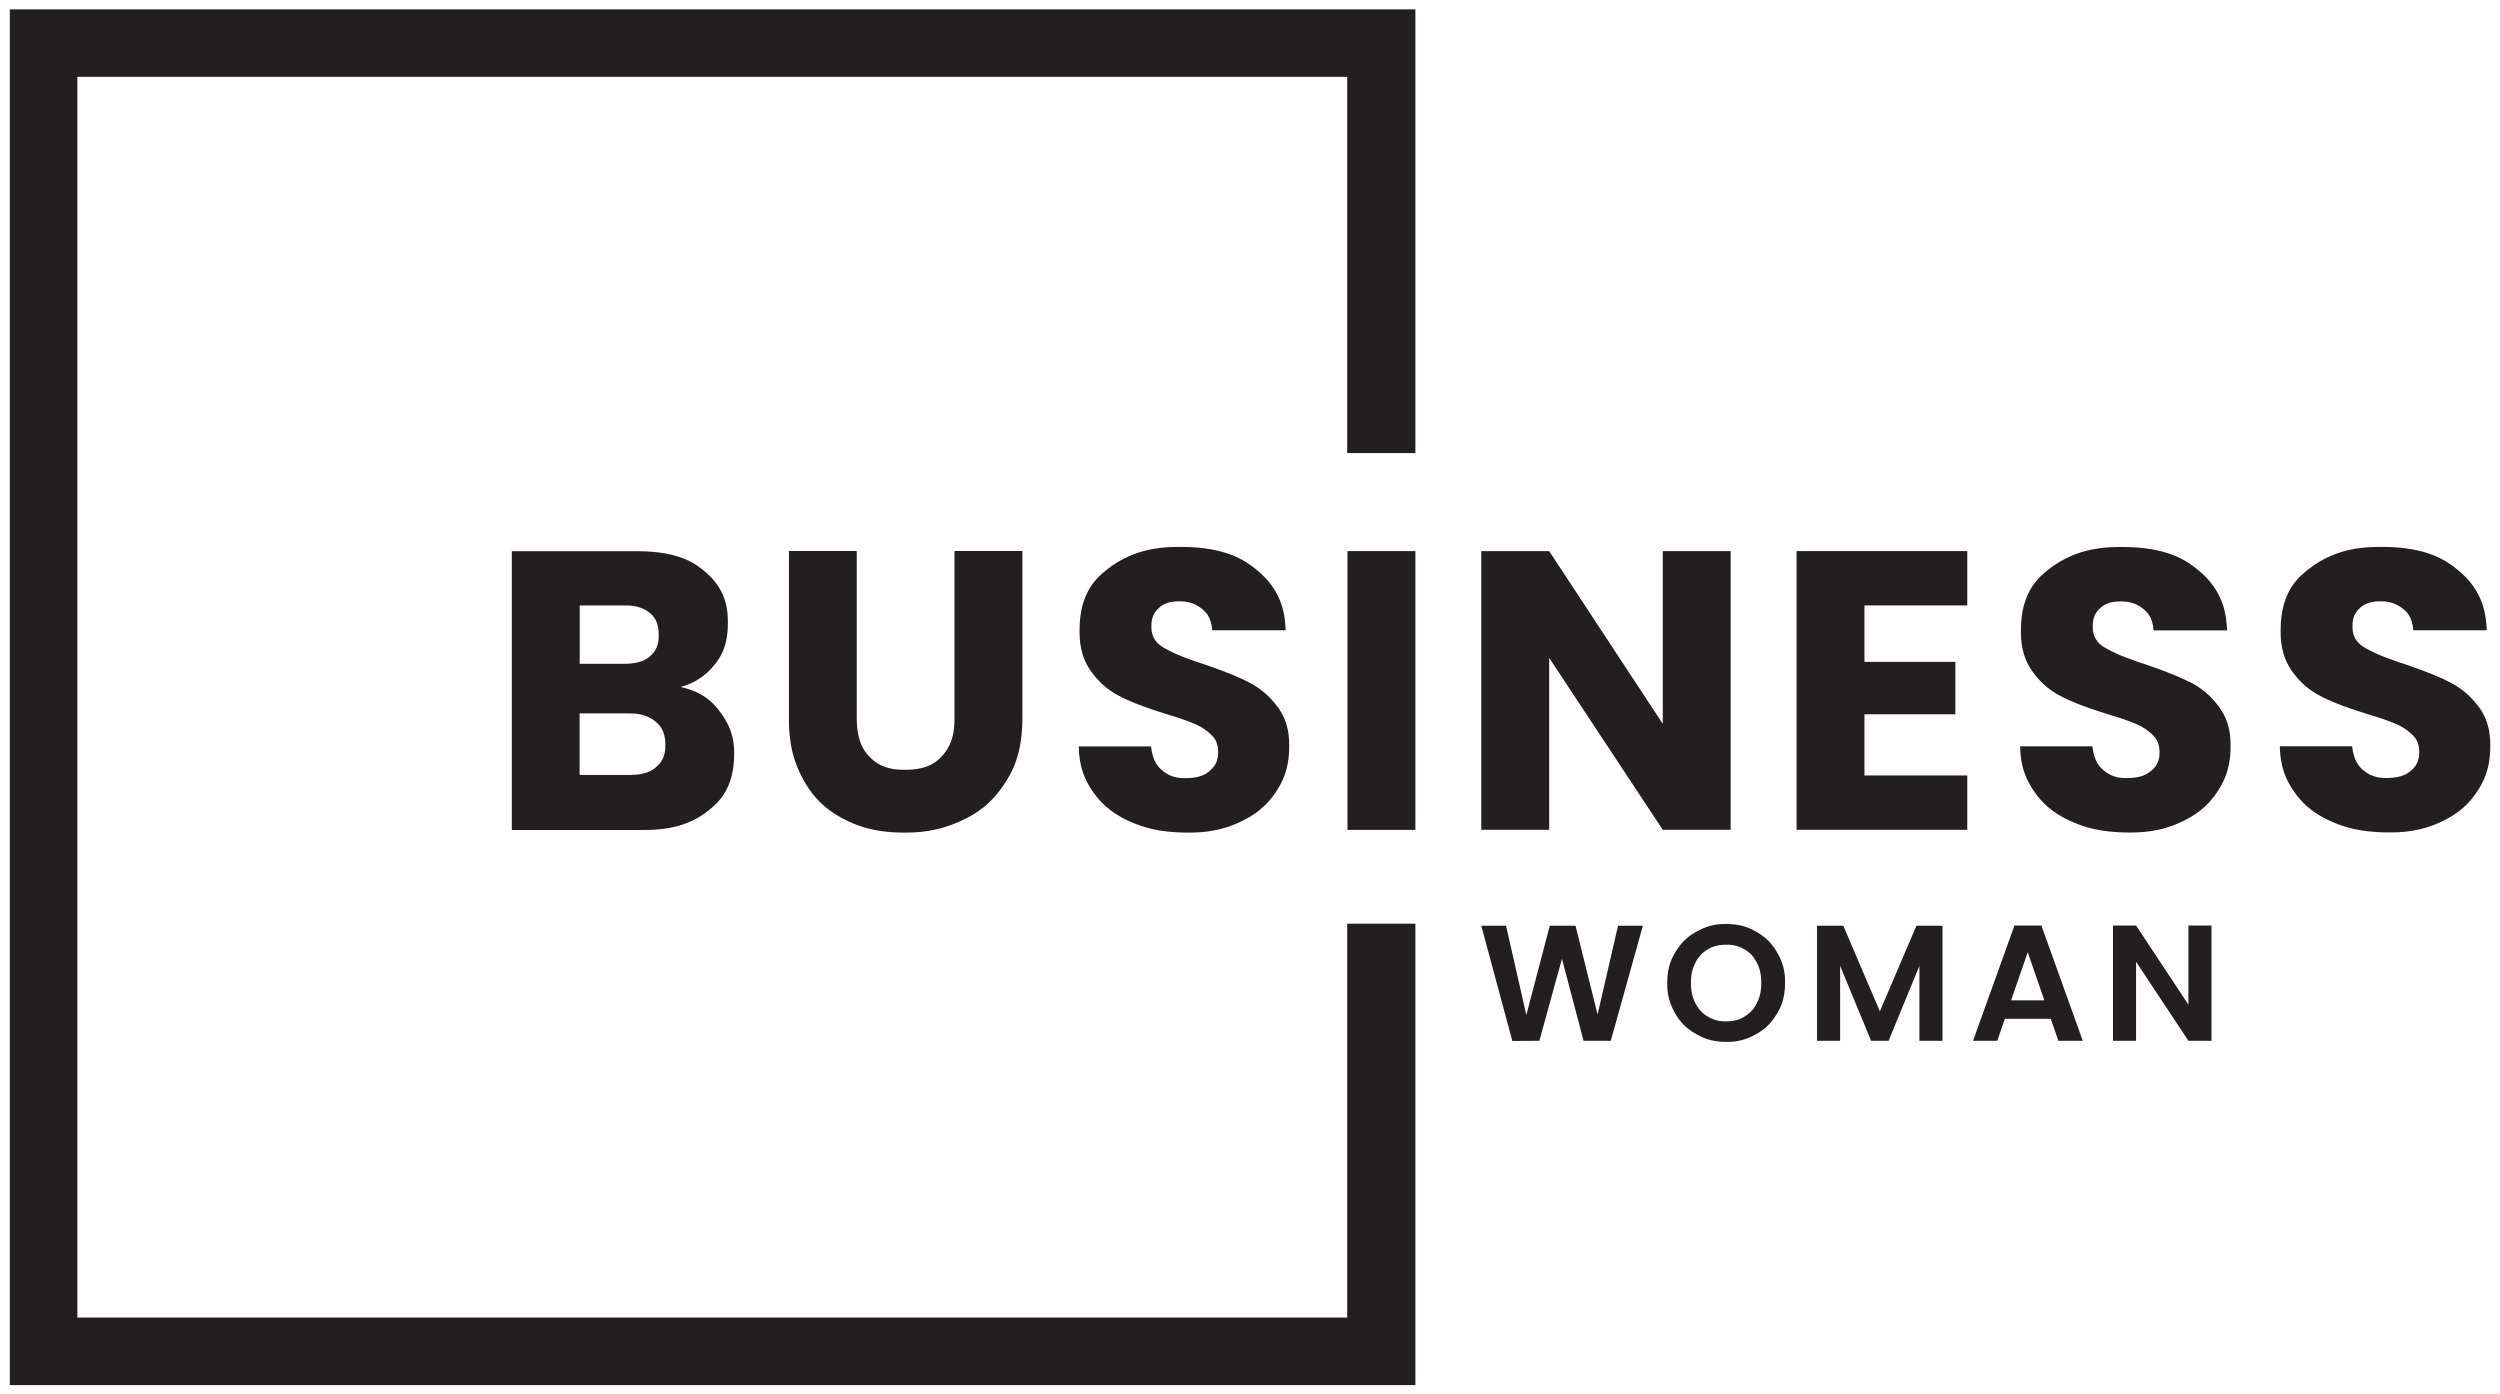
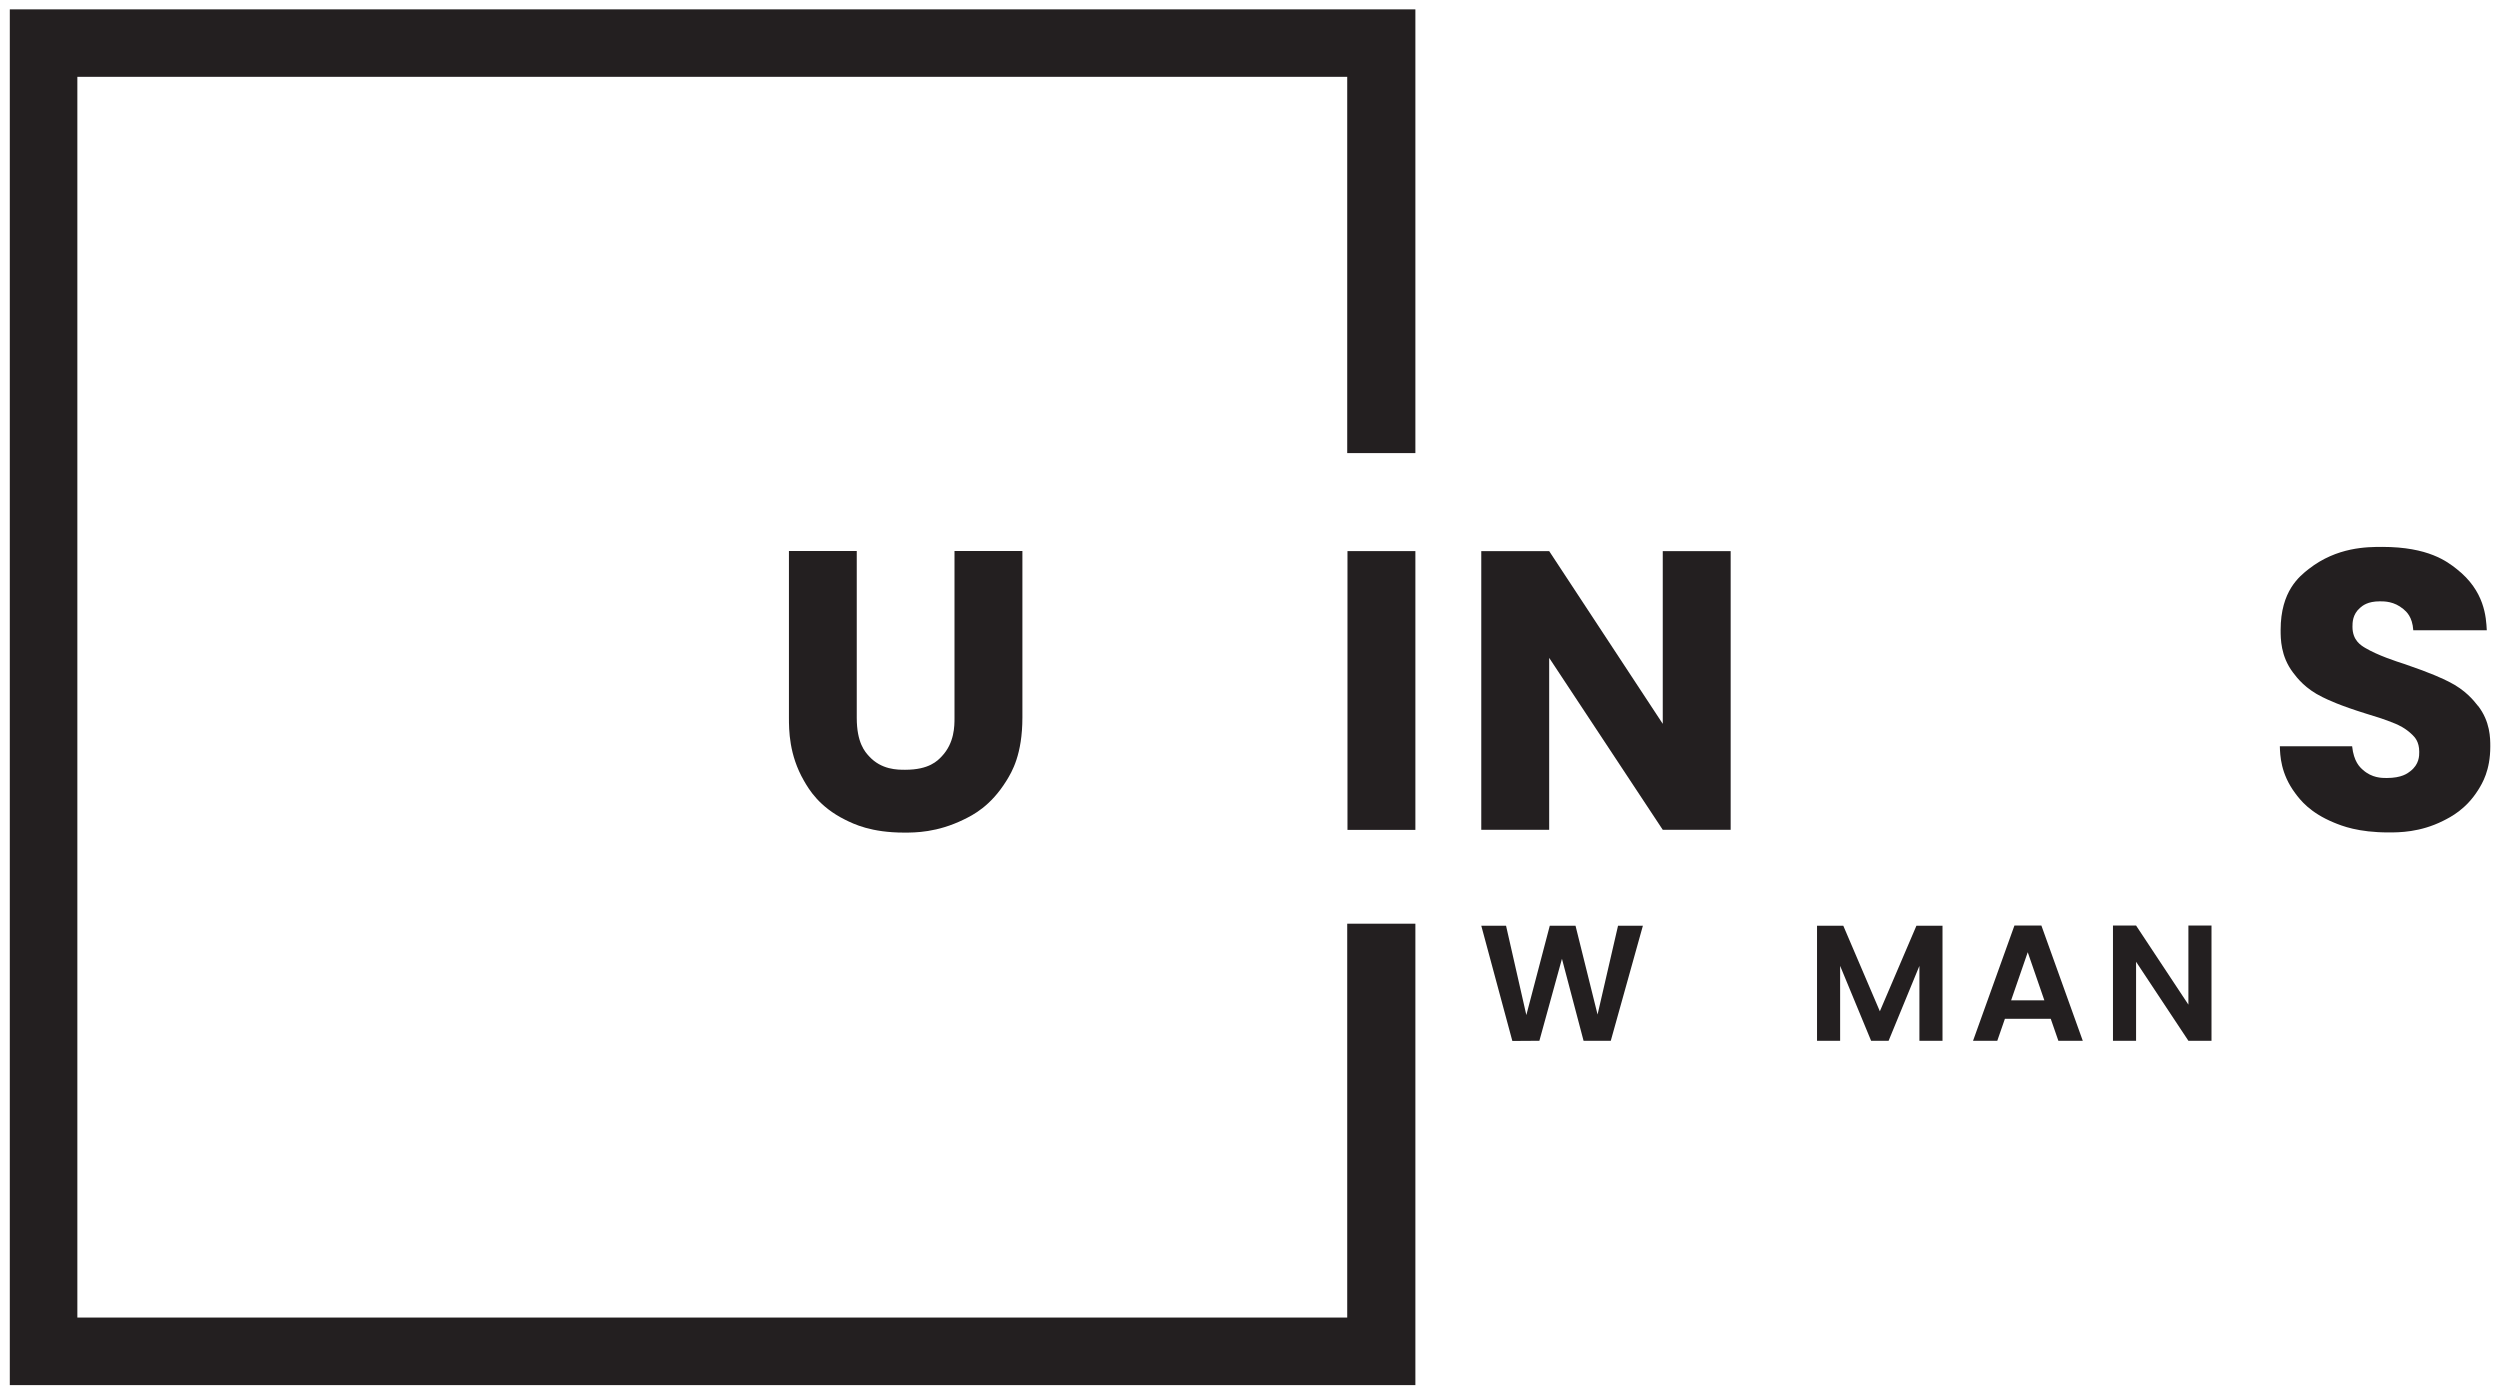
<svg xmlns="http://www.w3.org/2000/svg" id="Layer_1" data-name="Layer 1" viewBox="0 0 285.7 159.36">
  <defs>
    <style>      .cls-1 {        fill: #231f20;        stroke-width: 0px;      }    </style>
  </defs>
-   <path class="cls-1" d="M81.7,75.91c.49-.62,1.48-1.86,1.48-4.67,0-1.27,0-3.81-2.75-6.03-.92-.74-2.75-2.22-7.6-2.22h-14.34v31.86h14.84c1.66,0,4.99,0,7.78-2.34.93-.78,2.79-2.34,2.79-6.33,0-.92,0-2.77-1.68-4.92-.56-.72-1.68-2.16-4.45-2.75.82-.24,2.45-.73,3.92-2.59ZM66.25,69.19h5.08c.64,0,1.91,0,2.93.86.34.29,1.02.86,1.02,2.5,0,.54,0,1.63-1.02,2.47-.34.28-1.02.84-2.93.84h-5.08v-6.67ZM74.98,87.68c-.36.29-1.07.88-3.02.88h-5.72v-7.03h5.63c.65,0,1.95,0,3.06.95.37.32,1.11.95,1.11,2.63,0,.56,0,1.68-1.07,2.56Z" />
  <path class="cls-1" d="M90.16,62.98v19.01c0,1.42,0,4.27,1.72,7.24.57.99,1.73,2.97,4.7,4.45.99.49,2.97,1.47,6.74,1.47,1.26,0,3.77,0,6.83-1.5,1.02-.5,3.06-1.5,4.88-4.45.6-.98,1.81-2.95,1.81-7.22v-19.01h-7.76v19.06c0,.95,0,2.86-1.45,4.4-.48.51-1.45,1.54-4.18,1.54-.91,0-2.72,0-4.13-1.54-.47-.51-1.41-1.54-1.41-4.4v-19.06h-7.76Z" />
-   <path class="cls-1" d="M138.21,88.14c-.33.26-1,.79-2.72.79-.56,0-1.68,0-2.72-.93-.35-.31-1.04-.93-1.23-2.7h-8.26c.03,1.04.09,3.13,1.75,5.36.55.74,1.66,2.22,4.42,3.36.92.38,2.77,1.13,6.26,1.13,1.19,0,3.58,0,6.22-1.32.88-.44,2.63-1.32,4.02-3.54.46-.74,1.38-2.22,1.38-4.95,0-.95,0-2.86-1.41-4.67-.47-.6-1.41-1.81-3.34-2.77-.64-.32-1.93-.95-5.01-2-1.03-.33-3.09-1-4.54-1.86-.48-.29-1.45-.86-1.45-2.41,0-.47,0-1.41.86-2.16.29-.25.86-.75,2.27-.75.54,0,1.63,0,2.68.88.35.29,1.04.88,1.14,2.43h8.4c-.08-1.5-.23-4.49-3.45-7.01-1.07-.84-3.22-2.52-8.49-2.52-1.72,0-5.17,0-8.4,2.52-1.07.84-3.22,2.52-3.22,6.97,0,1,0,2.99,1.41,4.86.47.62,1.41,1.86,3.36,2.81.65.32,1.95.95,5.04,1.91.71.21,2.13.64,3.29,1.13.39.17,1.16.5,1.95,1.27.26.26.79.77.79,1.95,0,.47,0,1.41-1,2.2Z" />
  <rect class="cls-1" x="153.99" y="62.98" width="7.76" height="31.86" />
  <polygon class="cls-1" points="197.78 62.98 190.02 62.98 190.02 82.72 177.04 62.98 169.28 62.98 169.28 94.83 177.04 94.83 177.04 75.18 190.02 94.83 197.78 94.83 197.78 62.98" />
-   <polygon class="cls-1" points="205.31 94.83 224.82 94.83 224.82 88.62 213.07 88.62 213.07 81.63 223.46 81.63 223.46 75.64 213.07 75.64 213.07 69.19 224.82 69.19 224.82 62.98 205.31 62.98 205.31 94.83" />
-   <path class="cls-1" d="M250.16,77.91c-.64-.32-1.93-.95-5.01-2-1.03-.33-3.09-1-4.54-1.86-.48-.29-1.45-.86-1.45-2.41,0-.47,0-1.41.86-2.16.29-.25.86-.75,2.27-.75.54,0,1.63,0,2.68.88.35.29,1.04.88,1.14,2.43h8.4c-.08-1.5-.23-4.49-3.45-7.01-1.07-.84-3.22-2.52-8.49-2.52-1.72,0-5.17,0-8.4,2.52-1.07.84-3.22,2.52-3.22,6.97,0,1,0,2.99,1.41,4.86.47.62,1.41,1.86,3.36,2.81.65.32,1.95.95,5.04,1.91.71.21,2.13.64,3.29,1.13.39.17,1.16.5,1.95,1.27.26.26.79.77.79,1.95,0,.47,0,1.41-1,2.2-.33.26-1,.79-2.72.79-.56,0-1.68,0-2.72-.93-.35-.31-1.04-.93-1.23-2.7h-8.26c.03,1.04.09,3.13,1.75,5.36.55.74,1.66,2.22,4.42,3.36.92.38,2.77,1.13,6.26,1.13,1.19,0,3.58,0,6.22-1.32.88-.44,2.63-1.32,4.02-3.54.46-.74,1.38-2.22,1.38-4.95,0-.95,0-2.86-1.41-4.67-.47-.6-1.41-1.81-3.34-2.77Z" />
  <path class="cls-1" d="M283.18,80.67c-.47-.6-1.41-1.81-3.34-2.77-.64-.32-1.93-.95-5.01-2-1.03-.33-3.09-1-4.54-1.86-.48-.29-1.45-.86-1.45-2.41,0-.47,0-1.41.86-2.16.29-.25.86-.75,2.27-.75.54,0,1.63,0,2.68.88.35.29,1.04.88,1.14,2.43h8.4c-.08-1.5-.23-4.49-3.45-7.01-1.07-.84-3.22-2.52-8.49-2.52-1.72,0-5.17,0-8.4,2.52-1.07.84-3.22,2.52-3.22,6.97,0,1,0,2.99,1.41,4.86.47.62,1.41,1.86,3.36,2.81.65.32,1.95.95,5.04,1.91.71.21,2.13.64,3.29,1.13.39.17,1.16.5,1.95,1.27.26.26.79.77.79,1.95,0,.47,0,1.41-1,2.2-.33.26-1,.79-2.72.79-.56,0-1.68,0-2.72-.93-.35-.31-1.04-.93-1.23-2.7h-8.26c.03,1.04.09,3.13,1.75,5.36.55.74,1.66,2.22,4.42,3.36.92.38,2.77,1.13,6.26,1.13,1.19,0,3.58,0,6.22-1.32.88-.44,2.63-1.32,4.02-3.54.46-.74,1.38-2.22,1.38-4.95,0-.95,0-2.86-1.41-4.67Z" />
  <polygon class="cls-1" points="182.57 115.94 180.05 105.79 177.11 105.79 174.43 116 172.11 105.79 169.28 105.79 172.83 118.96 175.92 118.94 178.5 109.57 180.97 118.94 184.08 118.94 187.75 105.79 184.91 105.79 182.57 115.94" />
-   <path class="cls-1" d="M200.67,106.46c-.51-.29-1.54-.87-3.4-.87-.62,0-1.85,0-3.39.87-.52.29-1.55.87-2.45,2.4-.3.51-.9,1.54-.9,3.46,0,.65,0,1.94.9,3.48.3.51.9,1.54,2.45,2.4.52.29,1.55.87,3.39.87.62,0,1.85,0,3.39-.87.52-.29,1.55-.87,2.44-2.4.3-.51.9-1.54.9-3.48,0-.64,0-1.92-.9-3.46-.3-.51-.89-1.54-2.43-2.4ZM200.77,114.64c-.17.33-.51,1-1.41,1.54-.3.18-.9.54-2.09.54-.4,0-1.19,0-2.1-.54-.3-.18-.91-.54-1.42-1.54-.17-.33-.51-1-.51-2.32,0-.44,0-1.32.51-2.31.17-.33.51-.99,1.42-1.52.3-.18.91-.53,2.1-.53.4,0,1.19,0,2.09.53.3.18.9.53,1.41,1.52.17.33.51.99.51,2.31,0,.44,0,1.32-.51,2.32Z" />
  <polygon class="cls-1" points="214.83 115.57 210.65 105.79 207.65 105.79 207.65 118.94 210.29 118.94 210.29 110.38 213.83 118.94 215.83 118.94 219.35 110.38 219.35 118.94 221.99 118.94 221.99 105.79 219.01 105.79 214.83 115.57" />
  <path class="cls-1" d="M230.21,105.77l-4.73,13.17h2.77l.87-2.51h5.24l.87,2.51h2.79l-4.73-13.17h-3.07ZM229.83,114.32l1.9-5.5,1.9,5.5h-3.81Z" />
  <polygon class="cls-1" points="250.09 114.81 244.11 105.77 241.47 105.77 241.47 118.94 244.11 118.94 244.11 109.91 250.09 118.94 252.73 118.94 252.73 105.77 250.09 105.77 250.09 114.81" />
  <polygon class="cls-1" points="153.96 150.57 8.84 150.57 8.84 8.78 153.96 8.78 153.96 51.78 161.75 51.78 161.75 1.07 1.12 1.07 1.12 158.29 161.75 158.29 161.75 105.56 153.96 105.56 153.96 150.57" />
</svg>